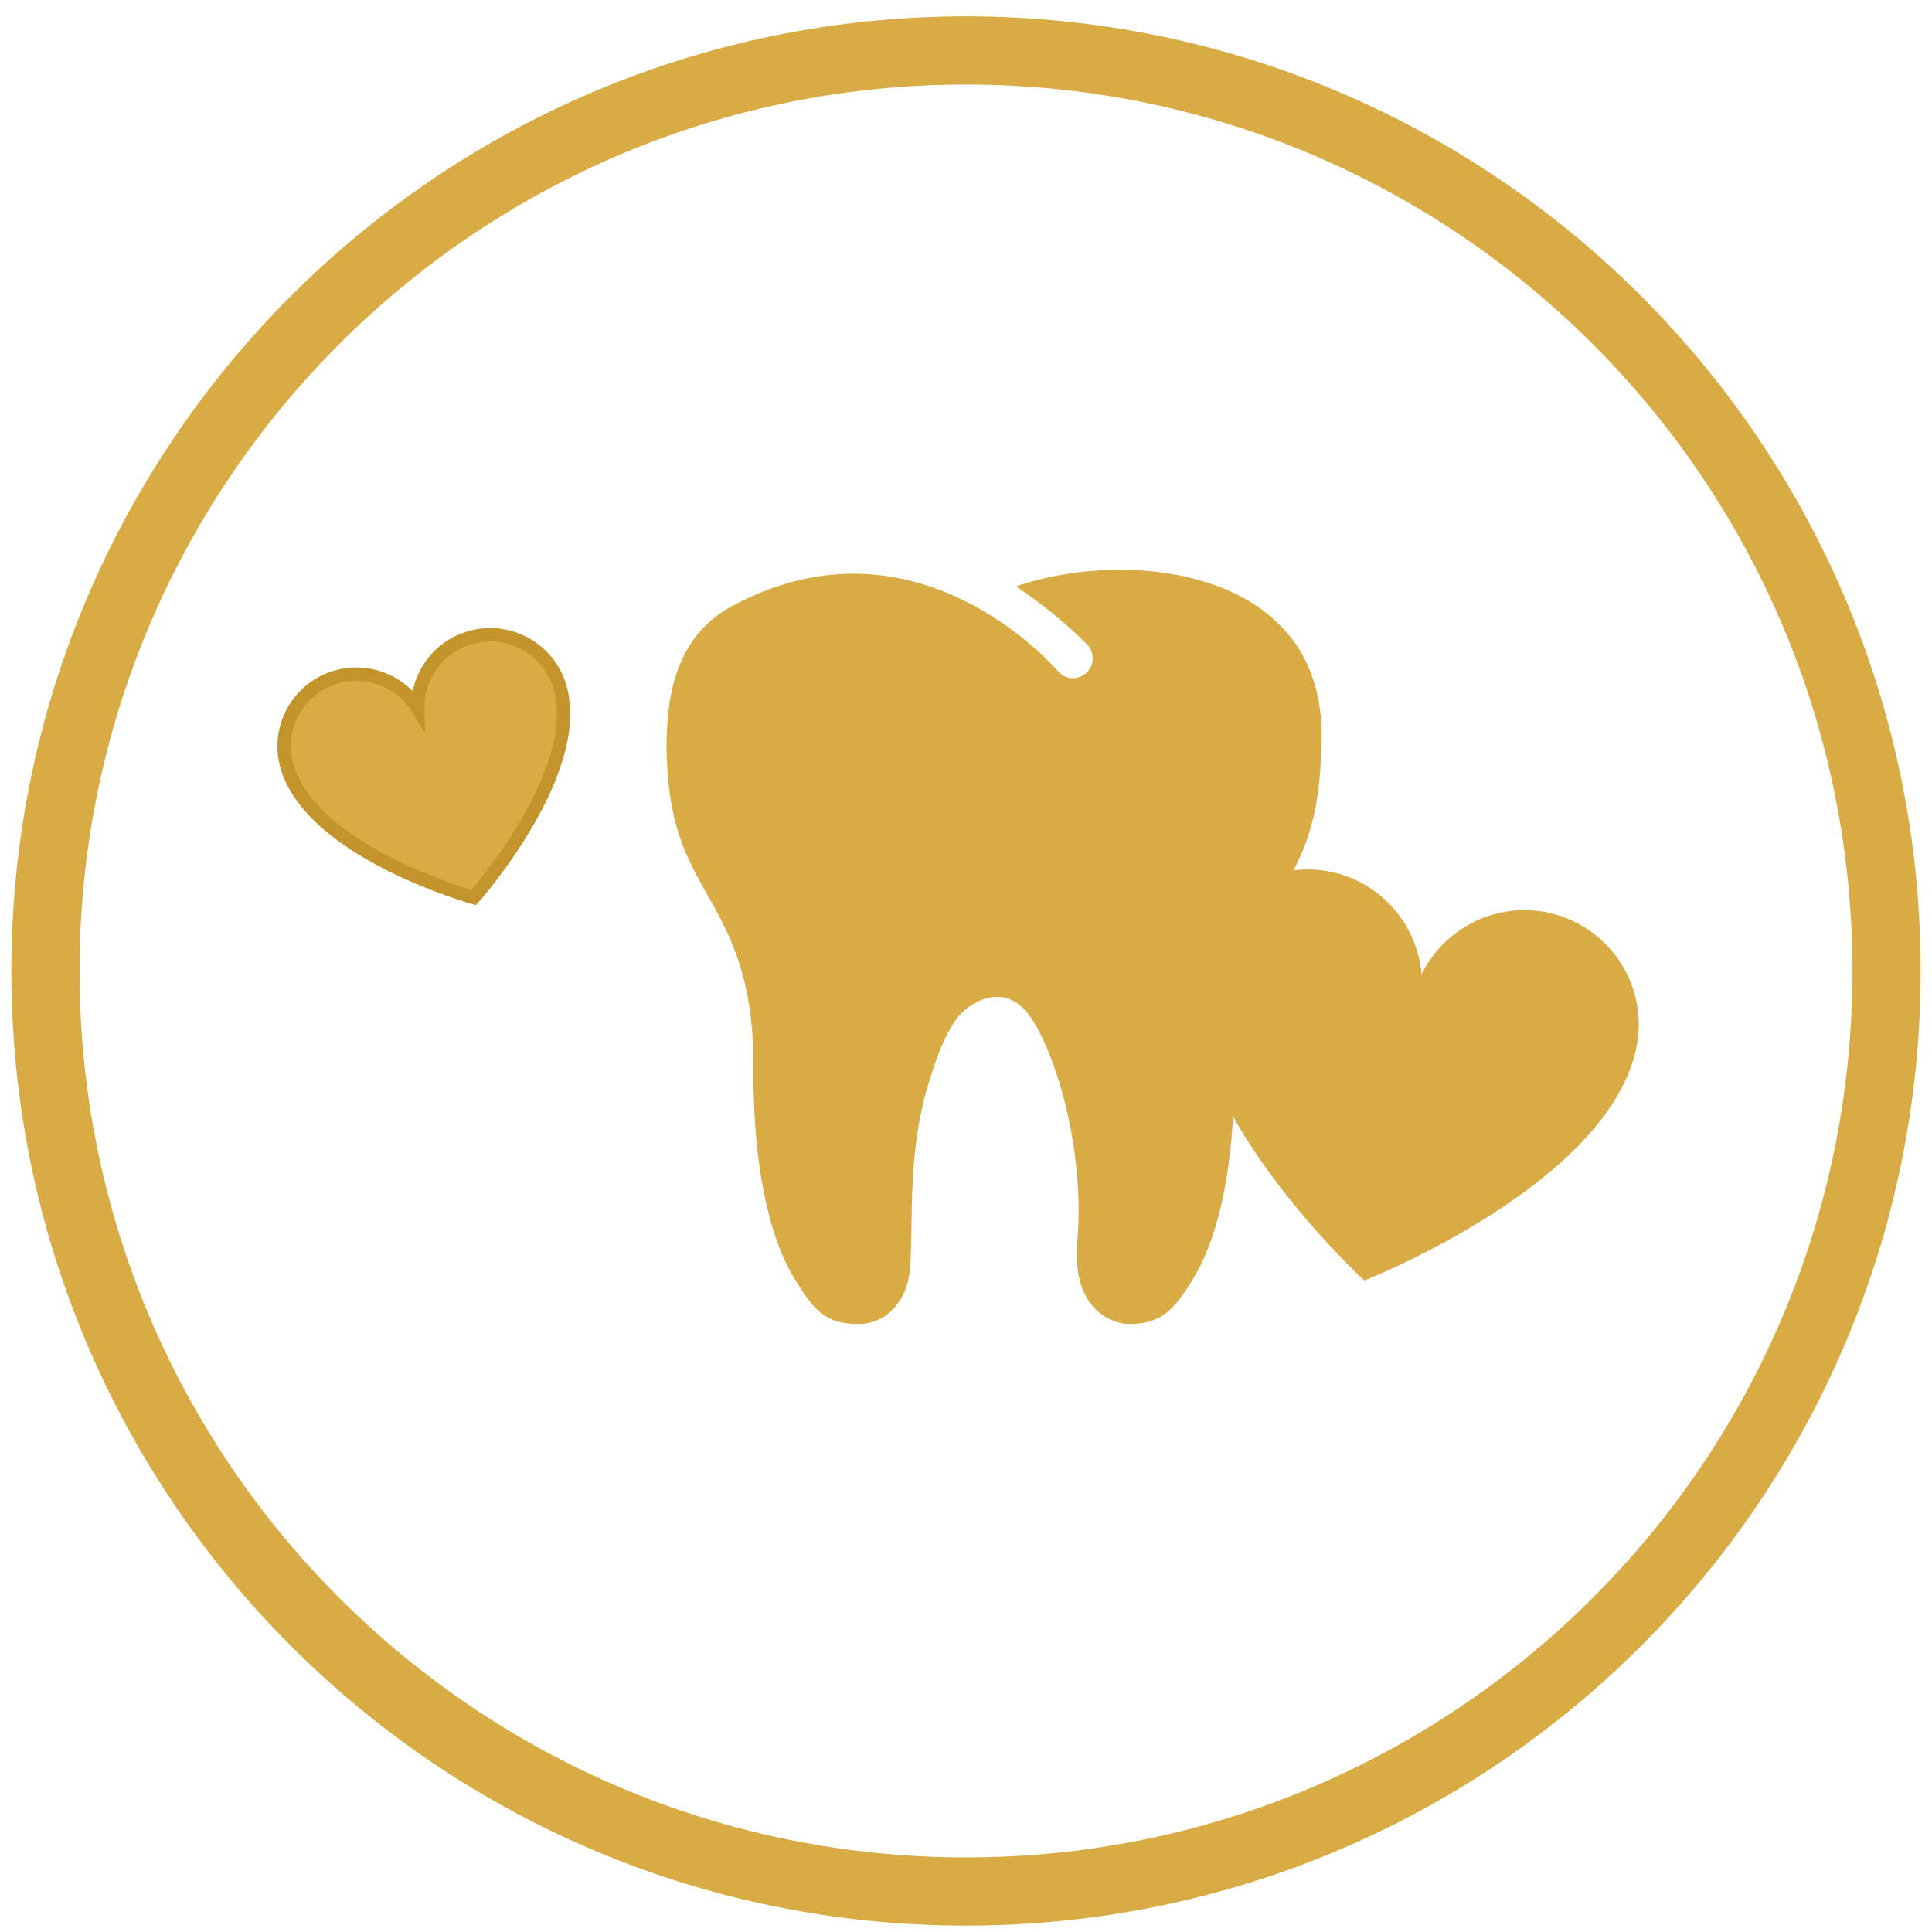
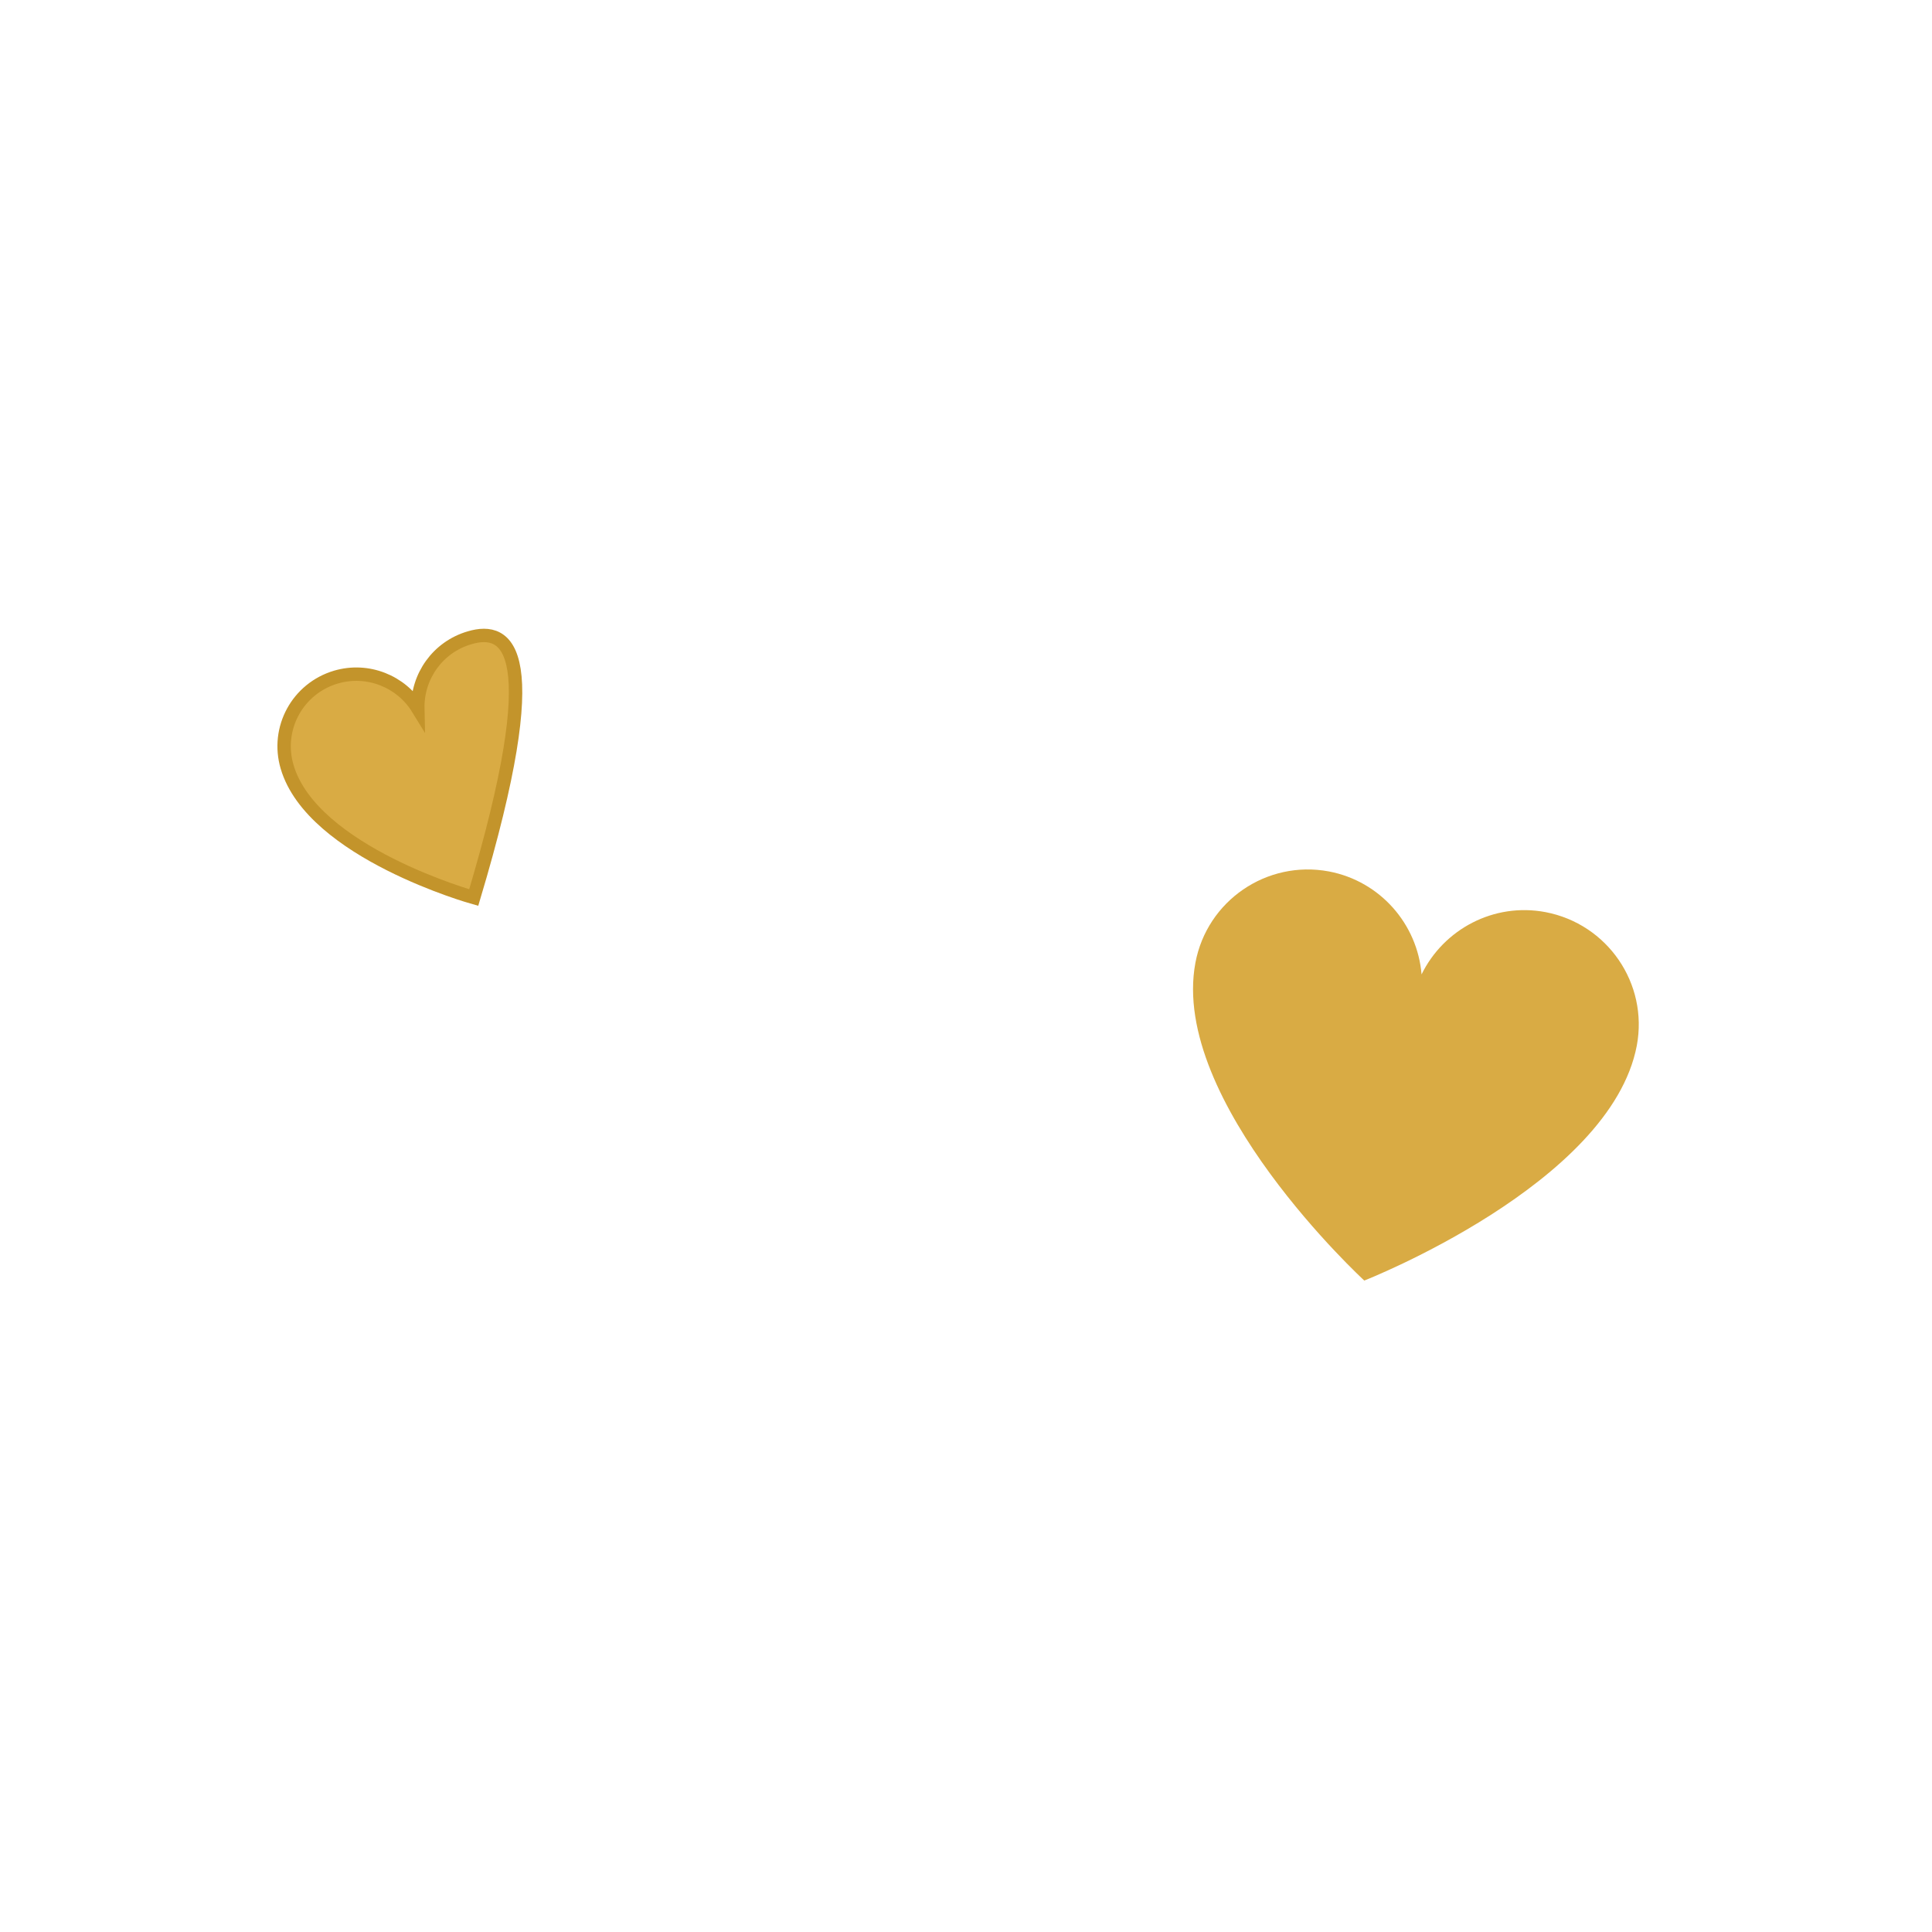
<svg xmlns="http://www.w3.org/2000/svg" width="85" height="85" viewBox="0 0 85 85" fill="none">
-   <path d="M83 42.719C83 65.087 64.868 83.219 42.5 83.219C20.133 83.219 2 65.087 2 42.719C2 20.352 20.133 2.219 42.5 2.219C64.868 2.219 83 20.352 83 42.719Z" stroke="#D9AB44" stroke-width="3" />
-   <path d="M58.152 32.369V32.169V32.149C58.062 29.689 57.152 27.949 55.292 26.659C53.772 25.639 51.642 25.069 49.292 25.069H49.232C47.652 25.069 46.022 25.339 44.702 25.799C46.522 27.019 47.732 28.249 47.832 28.359C48.162 28.699 48.152 29.259 47.812 29.589C47.642 29.749 47.422 29.839 47.202 29.839C46.972 29.839 46.752 29.749 46.582 29.569C46.542 29.529 40.412 22.239 32.202 26.669C30.222 27.739 29.442 29.689 29.342 32.169L29.322 32.719C29.352 36.179 30.132 37.589 31.042 39.229L31.192 39.499C32.192 41.229 33.172 43.229 33.142 46.909C33.132 52.099 34.092 54.809 34.902 56.169C35.792 57.649 36.302 58.249 37.762 58.249C39.122 58.249 39.932 57.069 40.022 55.919C40.082 55.299 40.092 54.599 40.102 53.849C40.132 52.119 40.162 49.969 40.832 47.729C41.092 46.889 41.412 45.839 42.002 44.939C42.362 44.389 43.132 43.839 43.902 43.859C44.502 43.869 45.022 44.219 45.452 44.919C46.022 45.839 46.362 46.839 46.652 47.779C47.302 49.969 47.582 52.499 47.402 54.549C47.282 55.869 47.532 56.879 48.132 57.529C48.752 58.199 49.492 58.249 49.702 58.249C51.082 58.249 51.672 57.639 52.552 56.159C53.362 54.799 54.322 52.099 54.312 46.899C54.292 43.219 55.262 41.219 56.272 39.479L56.402 39.239C57.312 37.599 58.092 36.179 58.132 32.709C58.152 32.599 58.152 32.489 58.152 32.369Z" fill="#D9AB44" />
  <path d="M67.993 40.129C65.713 39.699 63.513 40.889 62.543 42.869C62.363 40.669 60.733 38.769 58.463 38.339C55.733 37.829 53.103 39.629 52.593 42.359C51.453 48.459 60.023 56.339 60.023 56.339C60.023 56.339 70.863 52.089 72.013 45.999C72.523 43.269 70.723 40.649 67.993 40.129Z" fill="#D9AB44" />
-   <path d="M20.662 28.059C19.252 28.469 18.352 29.769 18.382 31.169C17.652 29.979 16.182 29.379 14.782 29.789C13.092 30.289 12.132 32.049 12.632 33.739C13.742 37.509 20.842 39.489 20.842 39.489C20.842 39.489 25.732 33.979 24.632 30.209C24.122 28.519 22.352 27.559 20.662 28.059Z" fill="#D9AB44" stroke="#C3942B" stroke-width="0.589" stroke-miterlimit="10" />
+   <path d="M20.662 28.059C19.252 28.469 18.352 29.769 18.382 31.169C17.652 29.979 16.182 29.379 14.782 29.789C13.092 30.289 12.132 32.049 12.632 33.739C13.742 37.509 20.842 39.489 20.842 39.489C24.122 28.519 22.352 27.559 20.662 28.059Z" fill="#D9AB44" stroke="#C3942B" stroke-width="0.589" stroke-miterlimit="10" />
</svg>